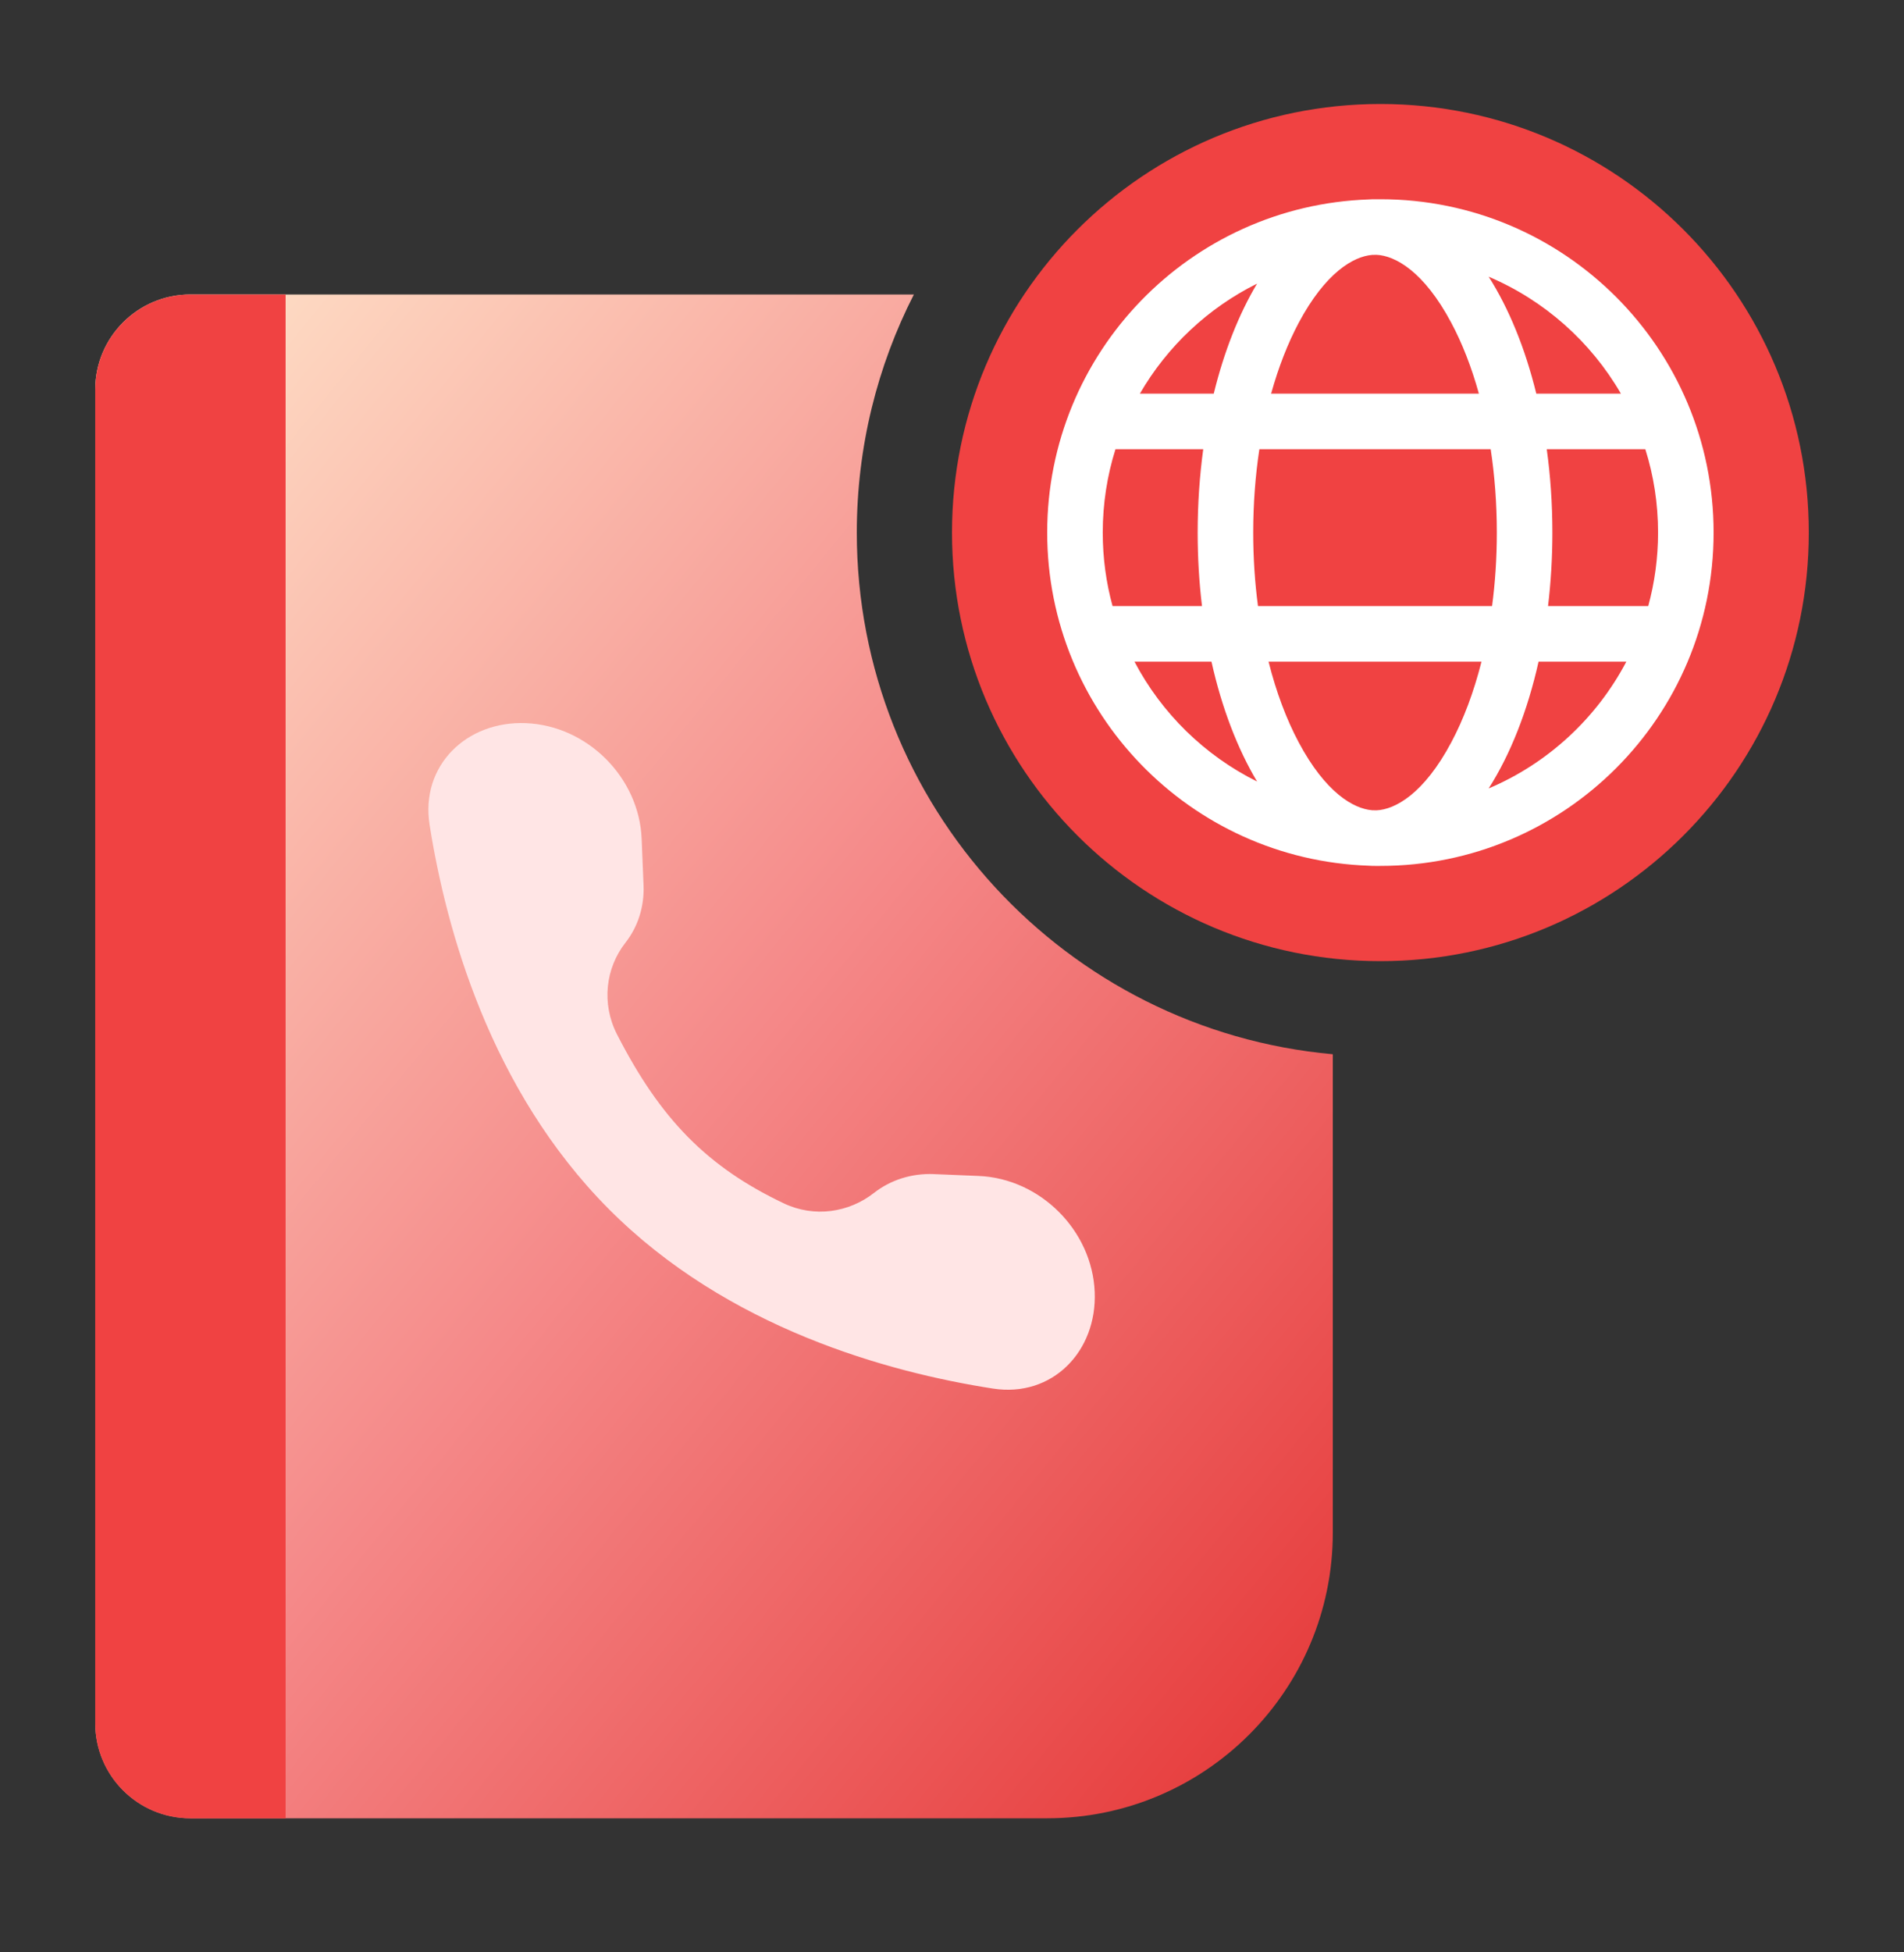
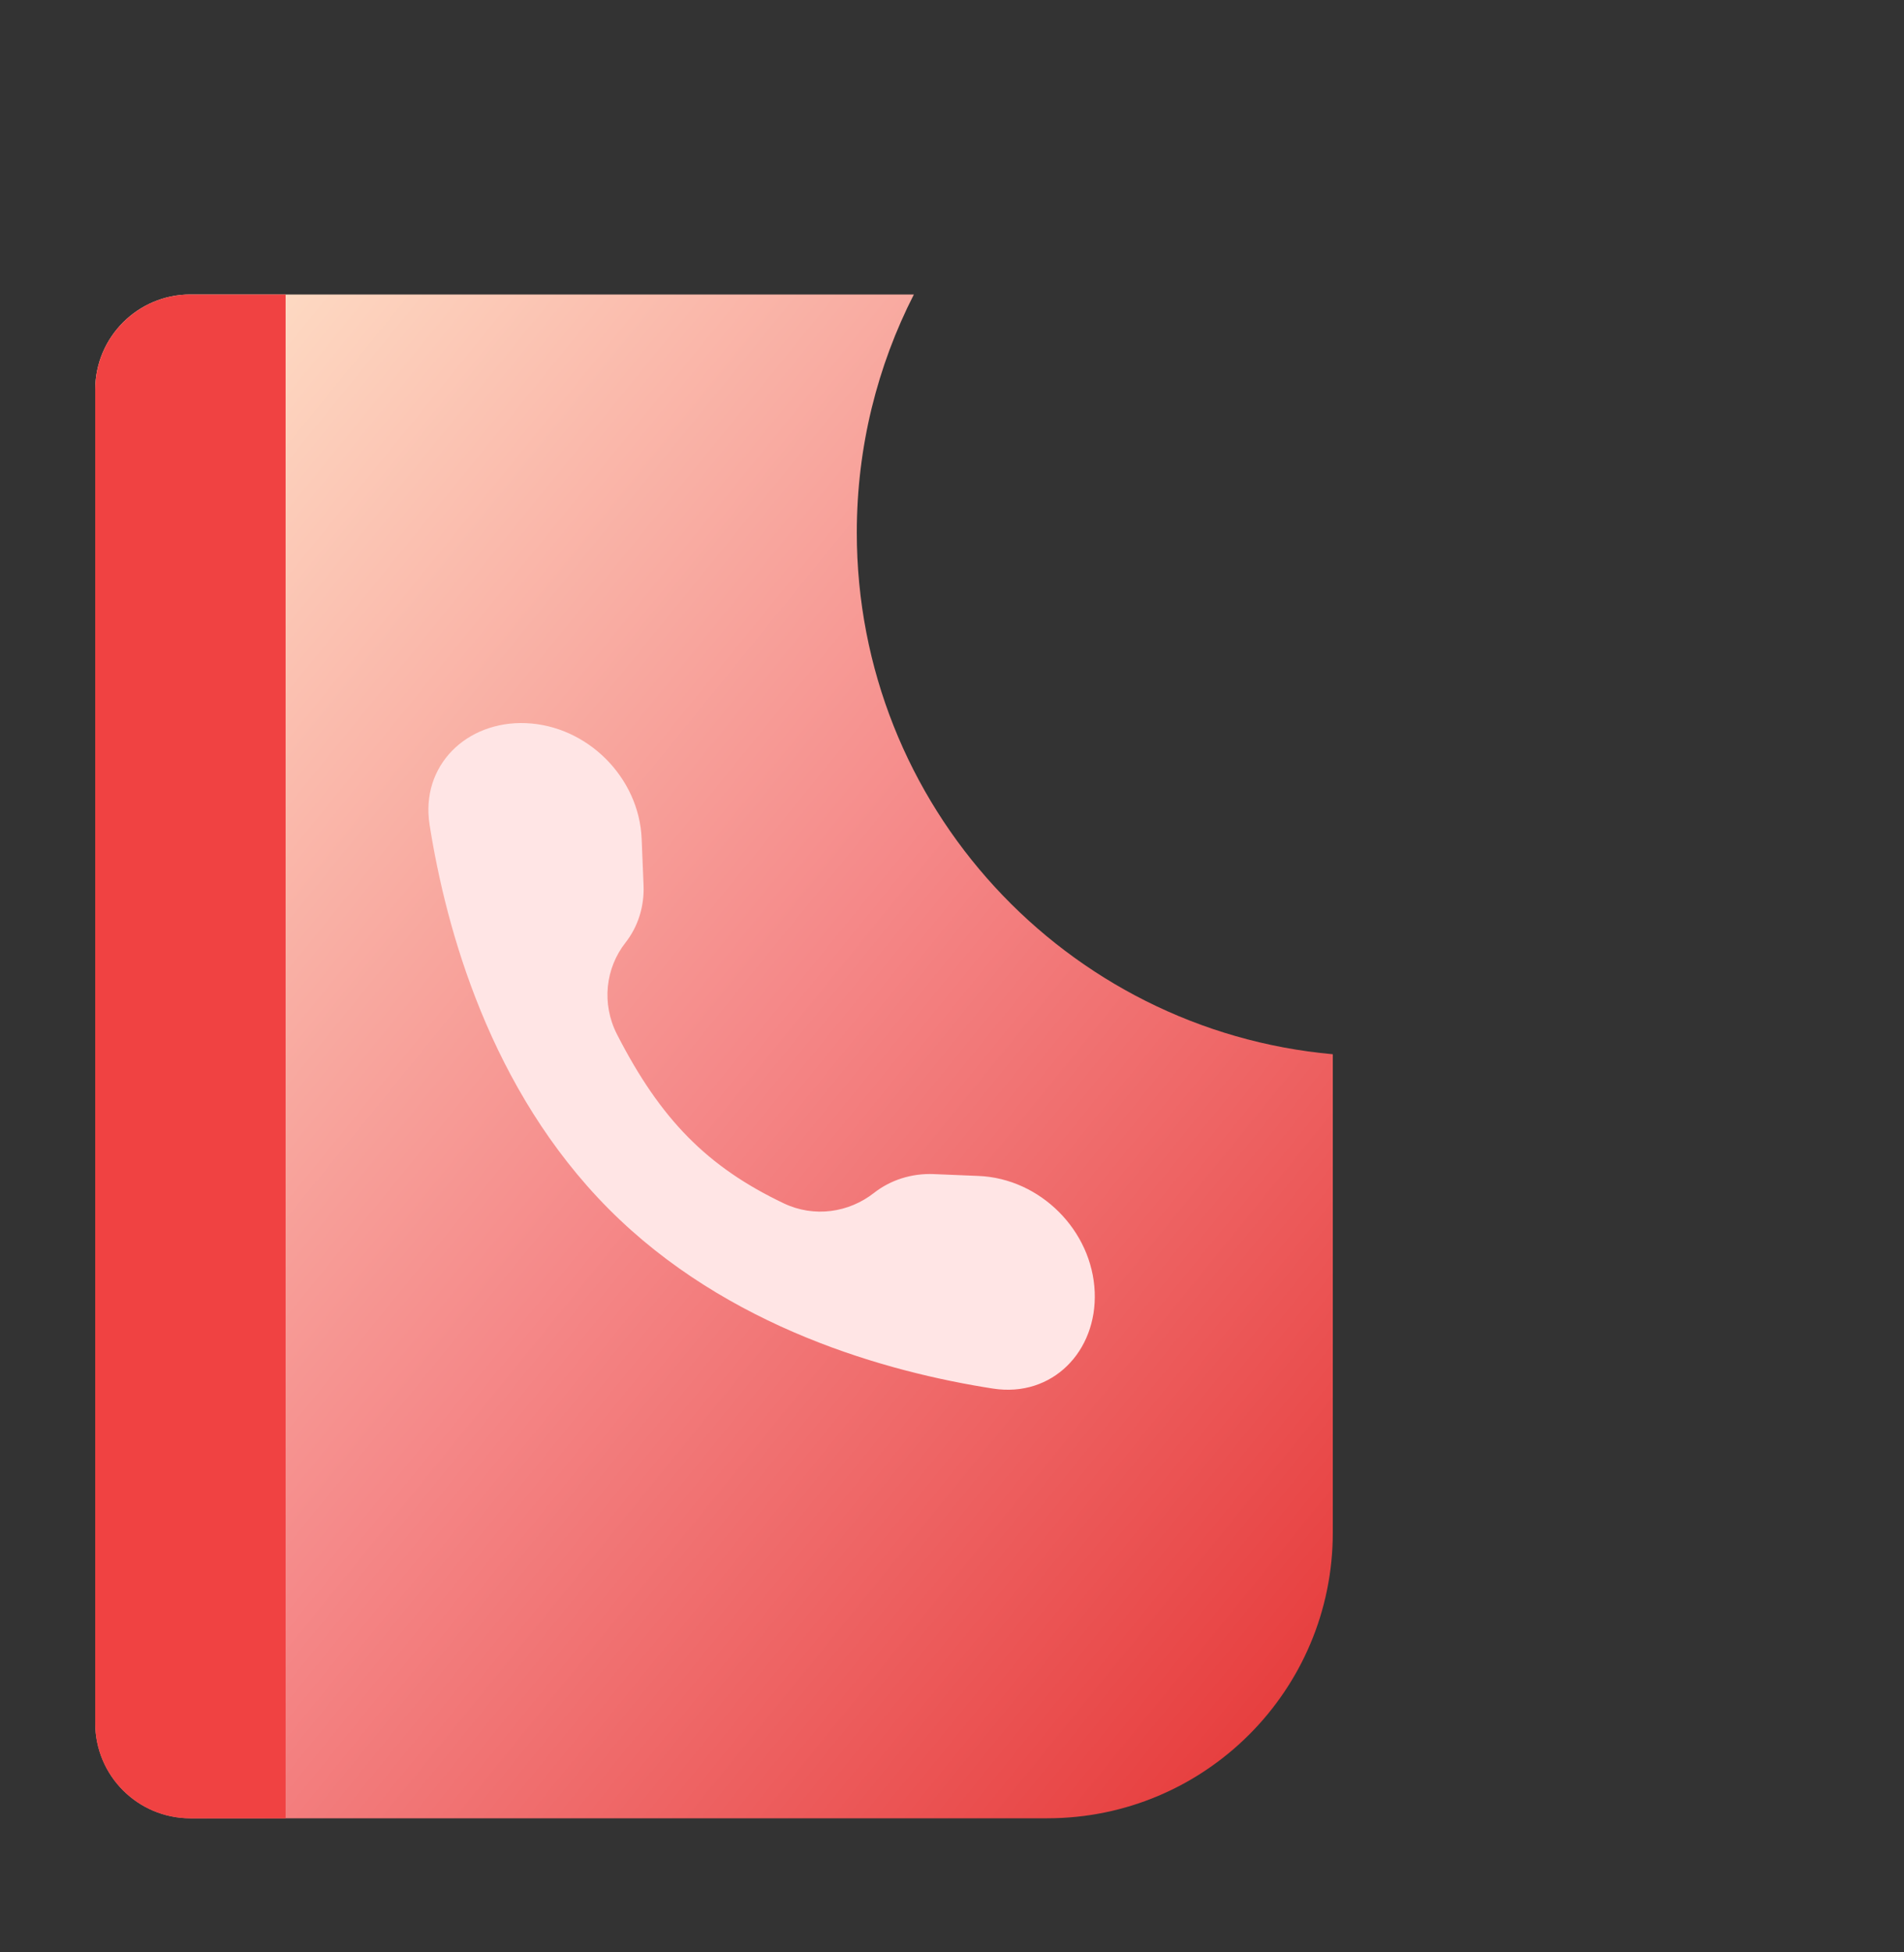
<svg xmlns="http://www.w3.org/2000/svg" width="40" height="41" viewBox="0 0 40 41" fill="none">
  <rect x="0" y="0" width="40" height="41" fill="#333333" stroke="none" />
  <path d="M19.199 6.184H4C2.895 6.184 2 7.08 2 8.184V36.184C2 37.289 2.895 38.184 4 38.184H22C25.314 38.184 28 35.498 28 32.184V22.139C22.393 21.634 18 16.922 18 11.184C18 9.384 18.433 7.684 19.199 6.184Z" fill="url(#paint0_linear_12043_5100)" />
  <path d="M20.861 29.16C22.107 29.353 23.049 28.379 22.998 27.131C22.945 25.839 21.853 24.748 20.559 24.695L19.619 24.656C19.155 24.637 18.711 24.777 18.36 25.052C17.836 25.462 17.11 25.577 16.465 25.27C14.859 24.505 13.878 23.509 12.963 21.723C12.631 21.075 12.722 20.328 13.14 19.796C13.404 19.46 13.538 19.035 13.52 18.59L13.48 17.614C13.427 16.326 12.338 15.239 11.049 15.186C9.802 15.135 8.829 16.077 9.025 17.32C9.37 19.511 10.297 22.883 12.787 25.387C15.28 27.894 18.663 28.819 20.861 29.16Z" fill="#FFE5E5" />
  <path d="M2 8.184C2 7.08 2.895 6.184 4 6.184H6V38.184H4C2.895 38.184 2 37.289 2 36.184V8.184Z" fill="#F04242" />
-   <path d="M20 11.184C20 6.214 24.029 2.184 29 2.184C33.971 2.184 38 6.214 38 11.184C38 16.155 33.971 20.184 29 20.184C24.029 20.184 20 16.155 20 11.184Z" fill="#F04242" />
-   <path fill-rule="evenodd" clip-rule="evenodd" d="M28.926 4.184C28.913 4.184 28.9 4.184 28.887 4.184C28.844 4.184 28.801 4.185 28.758 4.188C25.004 4.316 22 7.399 22 11.184C22 14.969 25.004 18.052 28.758 18.18C28.801 18.183 28.844 18.184 28.887 18.184C28.9 18.184 28.913 18.184 28.926 18.184C28.951 18.184 28.975 18.184 29 18.184C32.866 18.184 36 15.05 36 11.184C36 7.318 32.866 4.184 29 4.184C28.975 4.184 28.951 4.184 28.926 4.184ZM28.916 17.017C29.305 17.001 29.912 16.675 30.491 15.586C30.744 15.111 30.961 14.539 31.124 13.894H26.65C26.812 14.539 27.029 15.111 27.282 15.586C27.846 16.646 28.436 16.983 28.825 17.015C28.855 17.016 28.886 17.016 28.916 17.017ZM26.428 12.727C26.363 12.238 26.328 11.721 26.328 11.184C26.328 10.57 26.374 9.983 26.457 9.434H31.317C31.4 9.983 31.446 10.57 31.446 11.184C31.446 11.721 31.411 12.238 31.346 12.727H26.428ZM32.323 13.894C32.091 14.933 31.729 15.845 31.275 16.557C32.519 16.03 33.542 15.083 34.167 13.894H32.323ZM34.627 12.727H32.522C32.581 12.231 32.613 11.714 32.613 11.184C32.613 10.58 32.572 9.993 32.495 9.434H34.566C34.74 9.987 34.833 10.574 34.833 11.184C34.833 11.718 34.761 12.236 34.627 12.727ZM25.252 12.727H23.373C23.238 12.236 23.167 11.718 23.167 11.184C23.167 10.574 23.26 9.987 23.434 9.434H25.278C25.202 9.993 25.161 10.58 25.161 11.184C25.161 11.714 25.192 12.231 25.252 12.727ZM23.833 13.894H25.451C25.667 14.864 25.997 15.722 26.409 16.412C25.308 15.865 24.404 14.98 23.833 13.894ZM26.704 8.267L31.069 8.267C30.914 7.706 30.717 7.206 30.491 6.782C29.912 5.693 29.305 5.367 28.916 5.351C28.886 5.352 28.855 5.352 28.825 5.353C28.436 5.385 27.846 5.723 27.282 6.782C27.057 7.206 26.86 7.706 26.704 8.267ZM32.275 8.267L34.053 8.267C33.421 7.176 32.446 6.308 31.275 5.811C31.698 6.476 32.042 7.314 32.275 8.267ZM26.409 5.956C26.027 6.596 25.715 7.382 25.499 8.267L23.947 8.267C24.521 7.275 25.379 6.468 26.409 5.956Z" fill="white" />
  <defs>
    <linearGradient id="paint0_linear_12043_5100" x1="28" y1="38.184" x2="-3.322" y2="12.735" gradientUnits="userSpaceOnUse">
      <stop stop-color="#E53535" />
      <stop offset="0.493" stop-color="#F58989" />
      <stop offset="1" stop-color="#FFE7CC" />
    </linearGradient>
  </defs>
</svg>